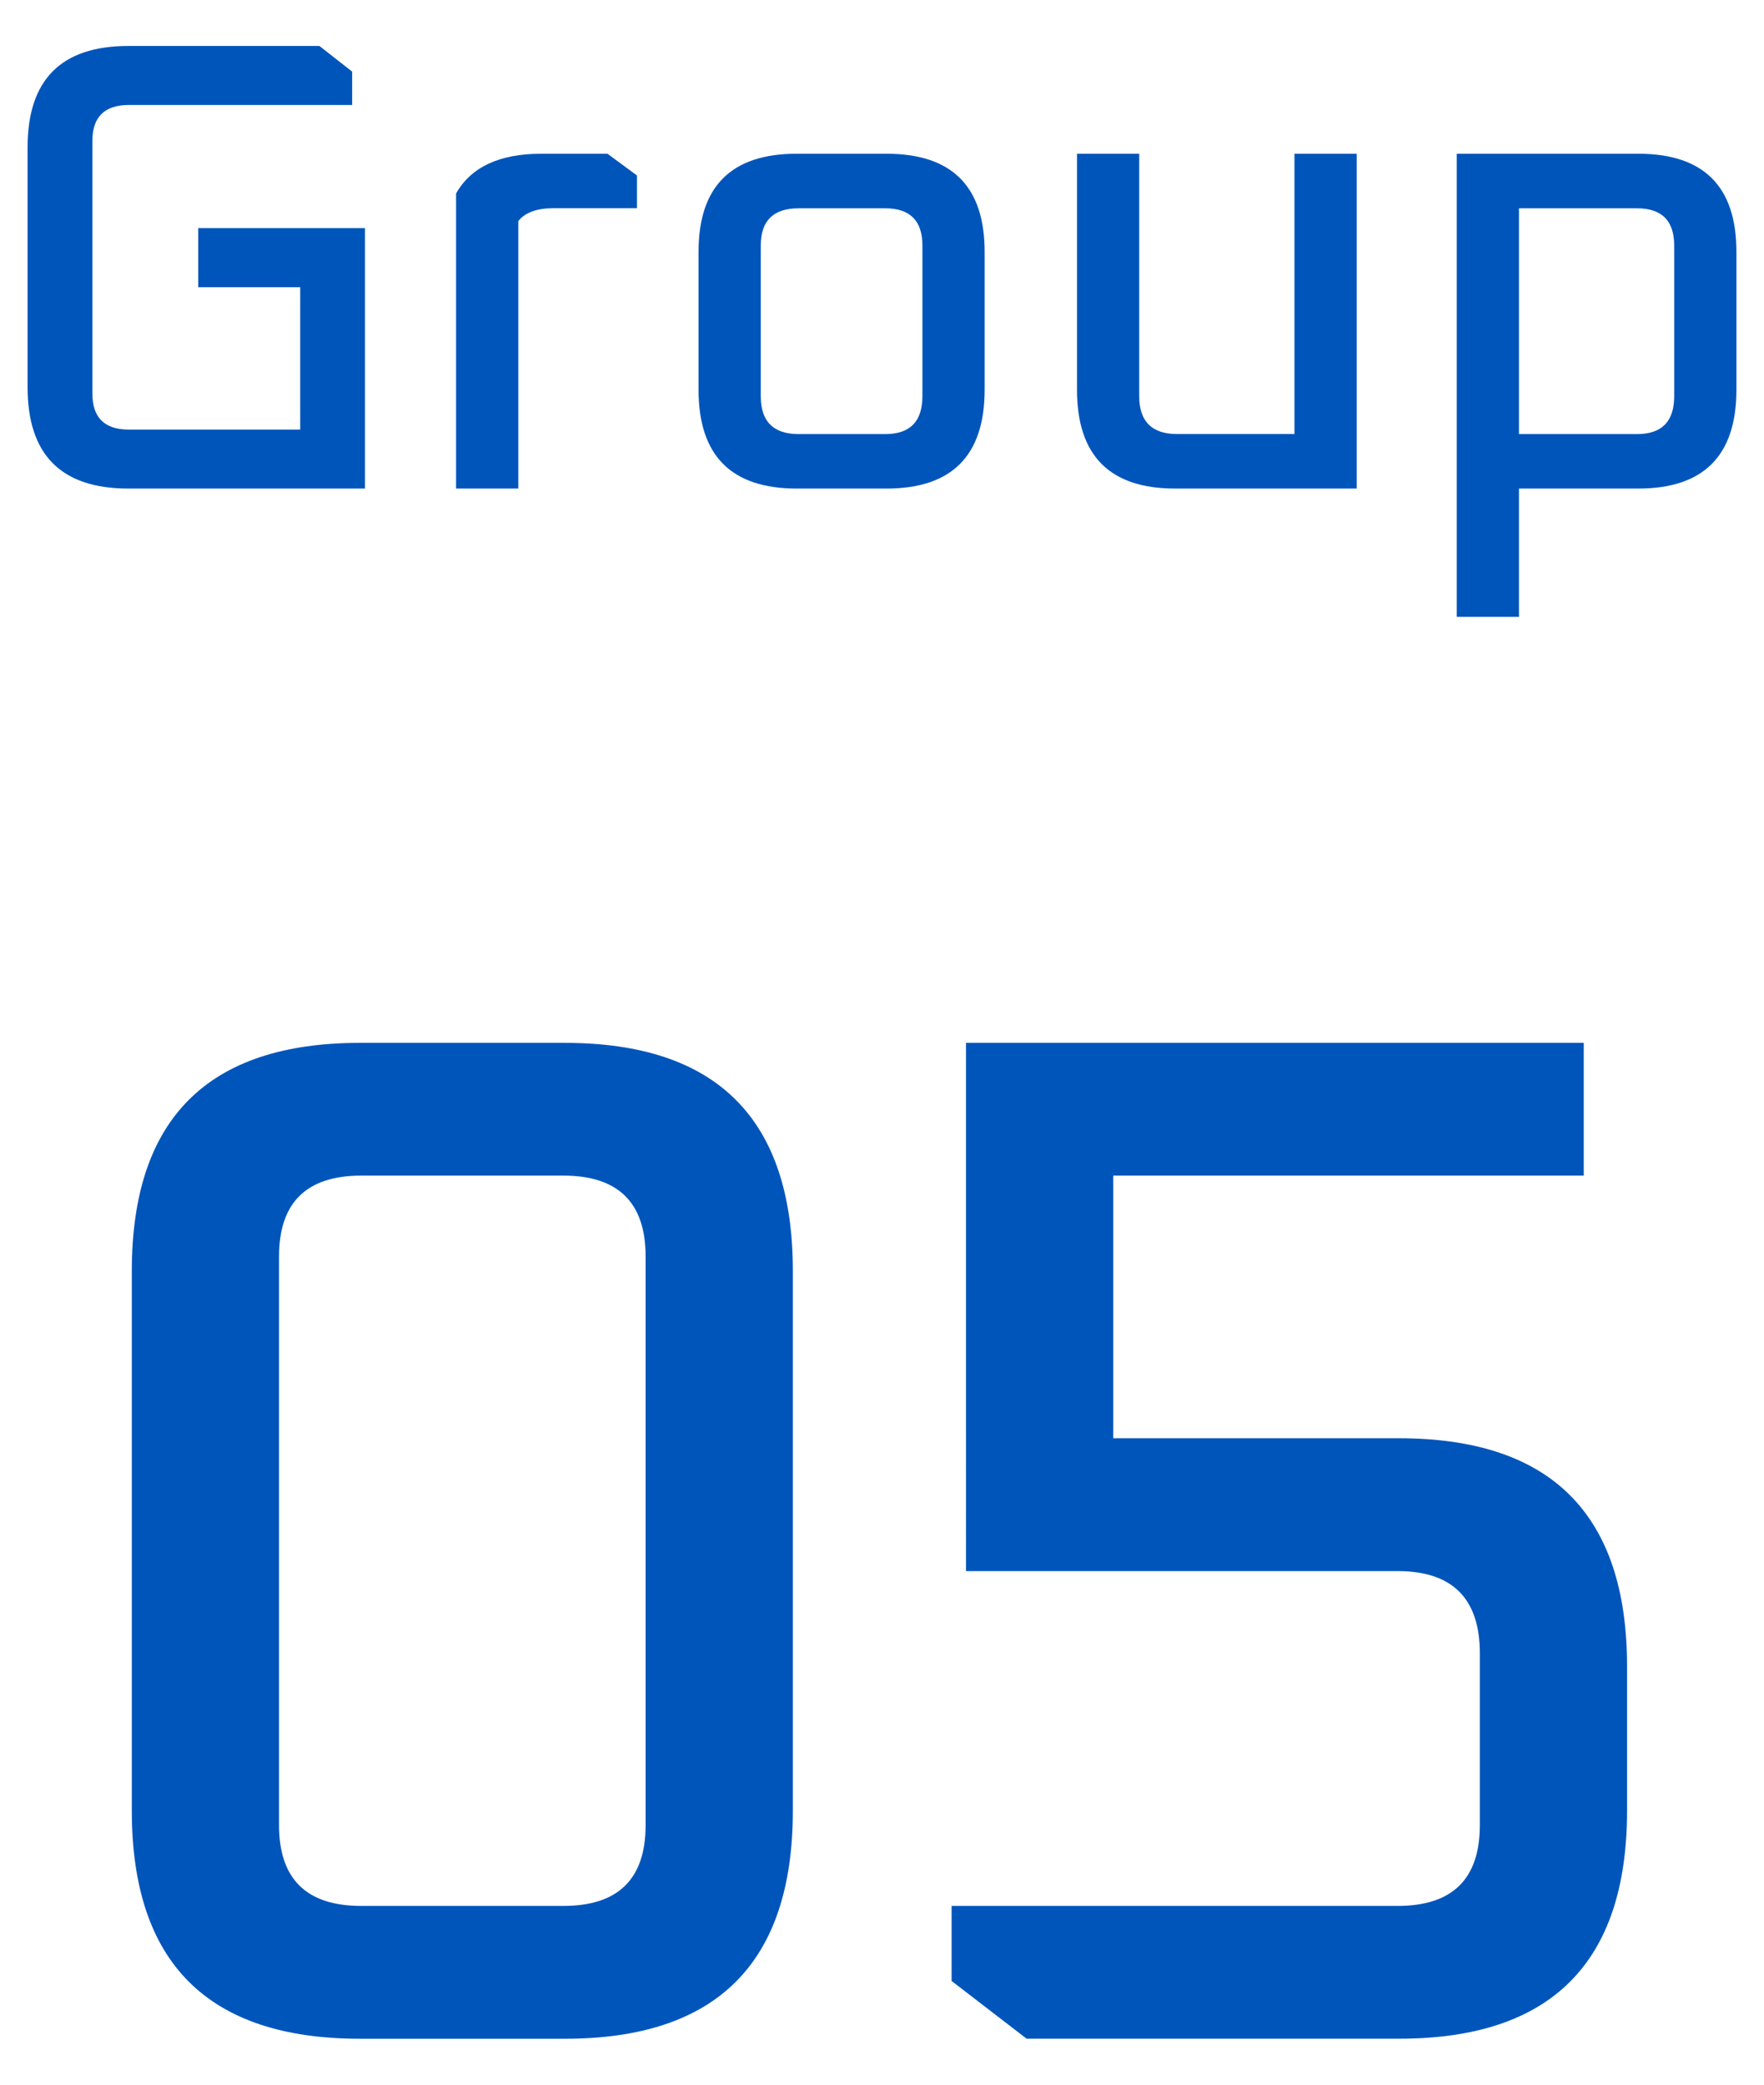
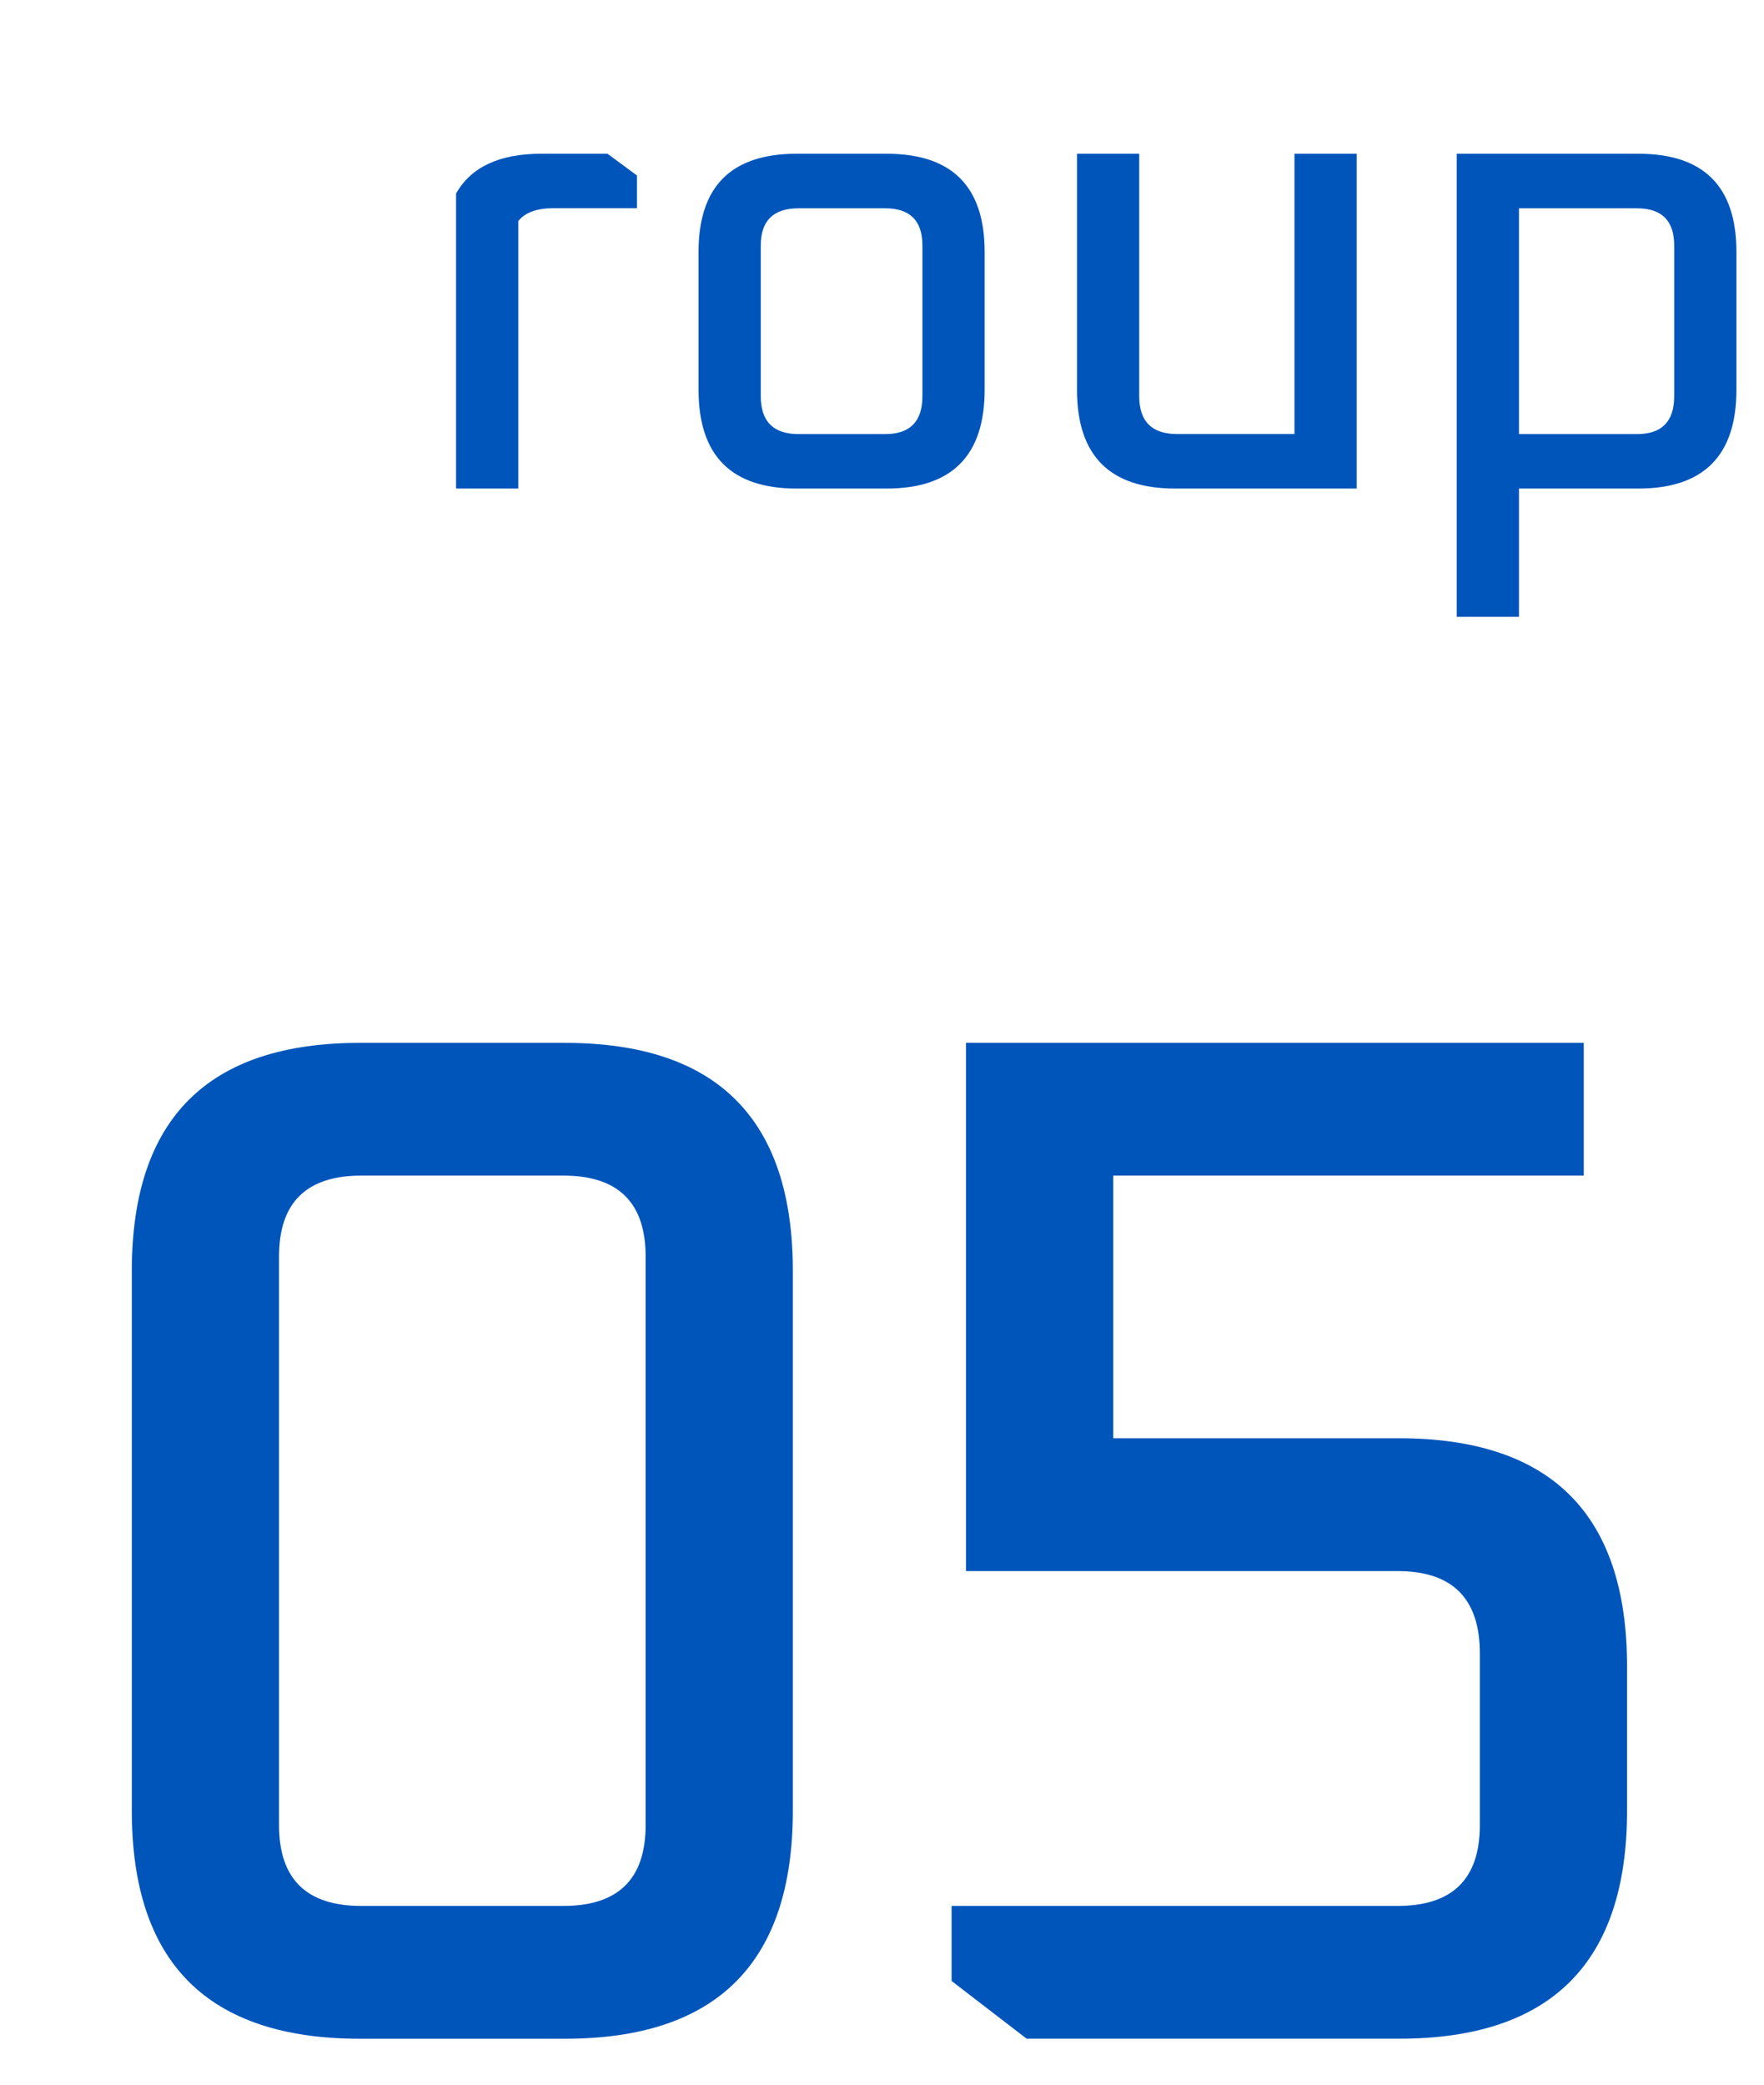
<svg xmlns="http://www.w3.org/2000/svg" version="1.1" x="0px" y="0px" viewBox="0 0 33 39" style="enable-background:new 0 0 33 39;" xml:space="preserve">
  <style type="text/css">
	.st0{opacity:0;fill:#0055BB;}
	.st1{enable-background:new    ;}
	.st2{fill:#0055BB;}
</style>
  <g id="レイヤー_2">
    <rect class="st0" width="33" height="39" />
  </g>
  <g id="レイヤー_1">
    <g>
      <g>
        <g class="st1">
          <g>
-             <path class="st2" d="M0.516,7.244V2.756c0-1.264,0.628-1.896,1.884-1.896h3.576l0.612,0.48v0.624H2.412       c-0.456,0-0.684,0.224-0.684,0.672v4.728c0,0.448,0.228,0.673,0.684,0.673h3.204V5.373H3.708V4.268h3.12V9.14H2.4       C1.144,9.14,0.516,8.508,0.516,7.244z" />
-           </g>
+             </g>
          <g>
            <path class="st2" d="M8.532,9.14v-5.52c0.28-0.496,0.812-0.744,1.596-0.744h1.236l0.552,0.407v0.612h-1.56       c-0.312,0-0.532,0.08-0.66,0.24V9.14H8.532z" />
          </g>
          <g>
            <path class="st2" d="M13.068,7.292v-2.58c0-1.225,0.612-1.836,1.836-1.836h1.68c1.224,0,1.836,0.611,1.836,1.836v2.58       c0,1.231-0.612,1.848-1.836,1.848h-1.68C13.68,9.14,13.068,8.524,13.068,7.292z M14.232,7.413c0,0.472,0.236,0.708,0.708,0.708       h1.62c0.464,0,0.696-0.236,0.696-0.708v-2.82c0-0.464-0.232-0.696-0.696-0.696h-1.62c-0.472,0-0.708,0.232-0.708,0.696V7.413z" />
          </g>
          <g>
            <path class="st2" d="M20.148,7.292V2.876h1.164v4.536c0,0.472,0.236,0.708,0.708,0.708h2.196V2.876h1.164V9.14h-3.396       C20.76,9.14,20.148,8.524,20.148,7.292z" />
          </g>
          <g>
            <path class="st2" d="M27.252,11.541V2.876h3.396c1.224,0,1.836,0.611,1.836,1.836v2.58c0,1.231-0.612,1.848-1.836,1.848h-2.232       v2.4H27.252z M28.416,8.121h2.208c0.464,0,0.696-0.236,0.696-0.708v-2.82c0-0.464-0.232-0.696-0.696-0.696h-2.208V8.121z" />
          </g>
        </g>
      </g>
      <g>
        <g class="st1">
          <g>
            <path class="st2" d="M2.466,33.875V23.776c0-2.844,1.421-4.266,4.266-4.266h3.834c2.844,0,4.266,1.422,4.266,4.266v10.099       c0,2.844-1.422,4.266-4.266,4.266H6.732C3.888,38.14,2.466,36.718,2.466,33.875z M5.22,34.144c0,1.009,0.513,1.512,1.539,1.512       h3.78c1.026,0,1.539-0.503,1.539-1.512V23.506c0-1.008-0.513-1.513-1.539-1.513h-3.78c-1.026,0-1.539,0.505-1.539,1.513V34.144       z" />
          </g>
          <g>
            <path class="st2" d="M17.802,37.06v-1.404h8.343c1.026,0,1.539-0.503,1.539-1.512v-3.213c0-1.026-0.513-1.539-1.539-1.539       h-8.073V19.51h11.556v2.483h-8.802v4.914h5.346c2.844,0,4.266,1.423,4.266,4.267v2.7c0,2.844-1.422,4.266-4.266,4.266h-6.966       L17.802,37.06z" />
          </g>
        </g>
      </g>
    </g>
  </g>
</svg>